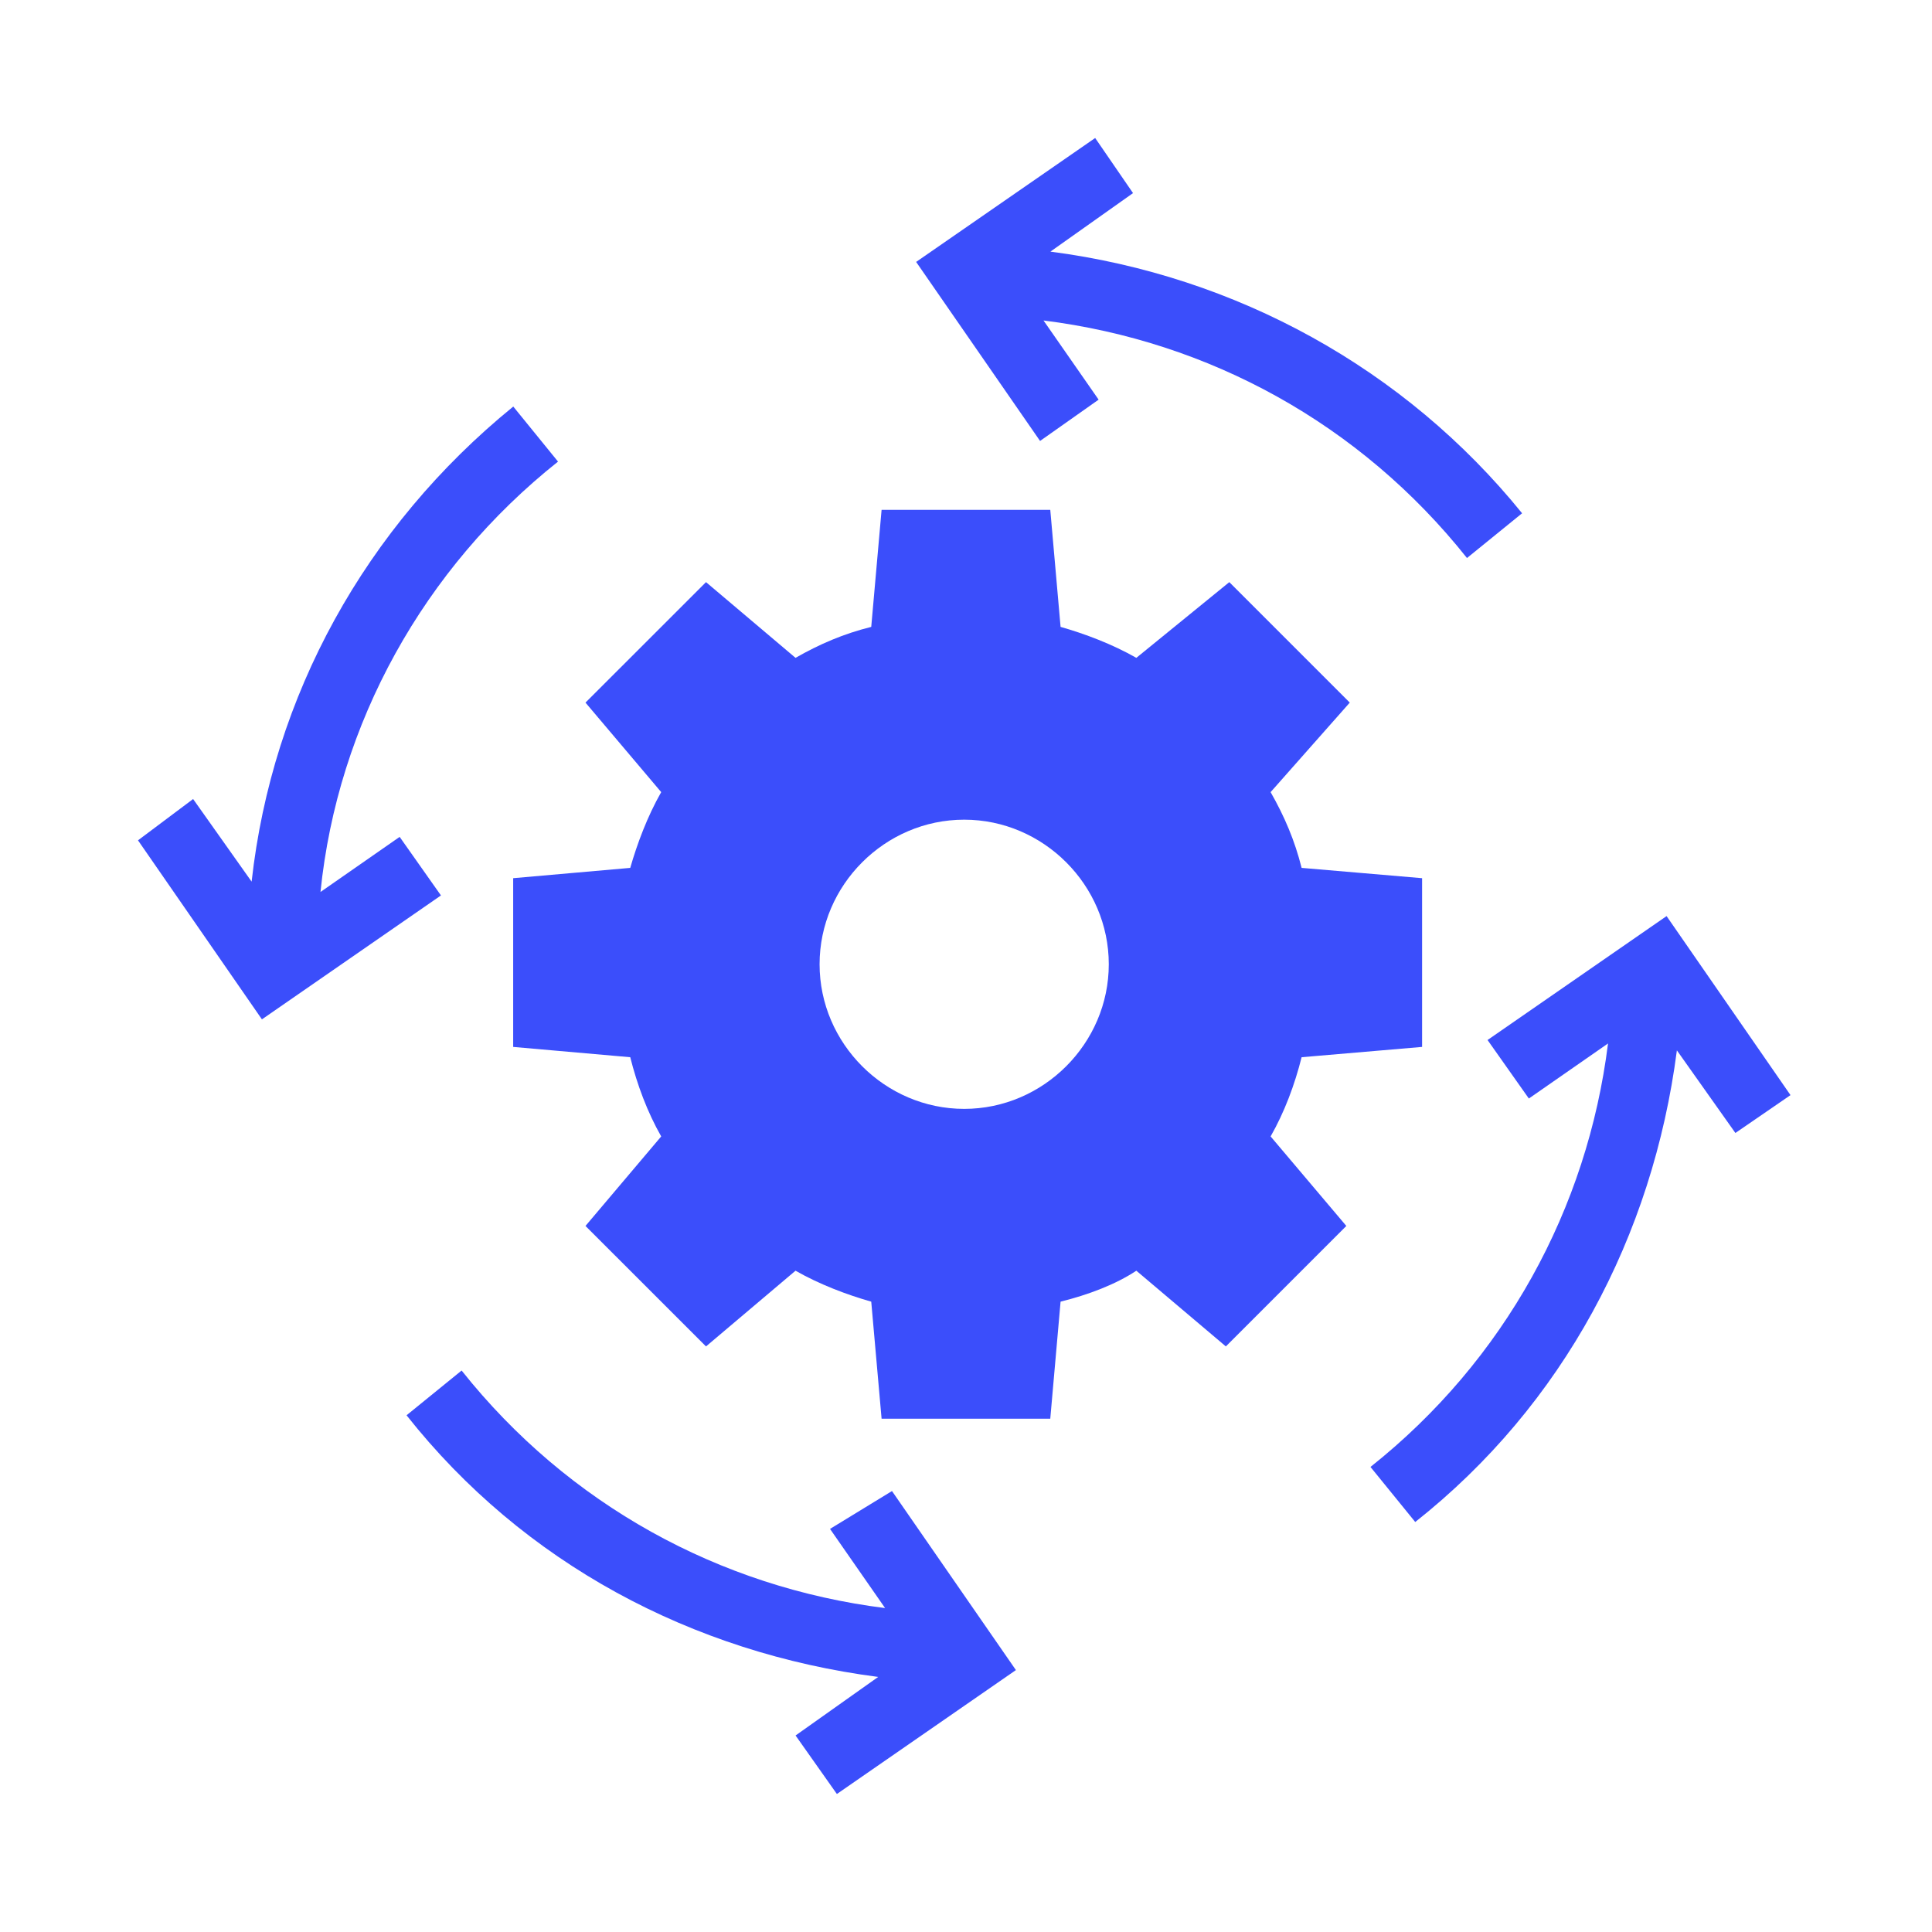
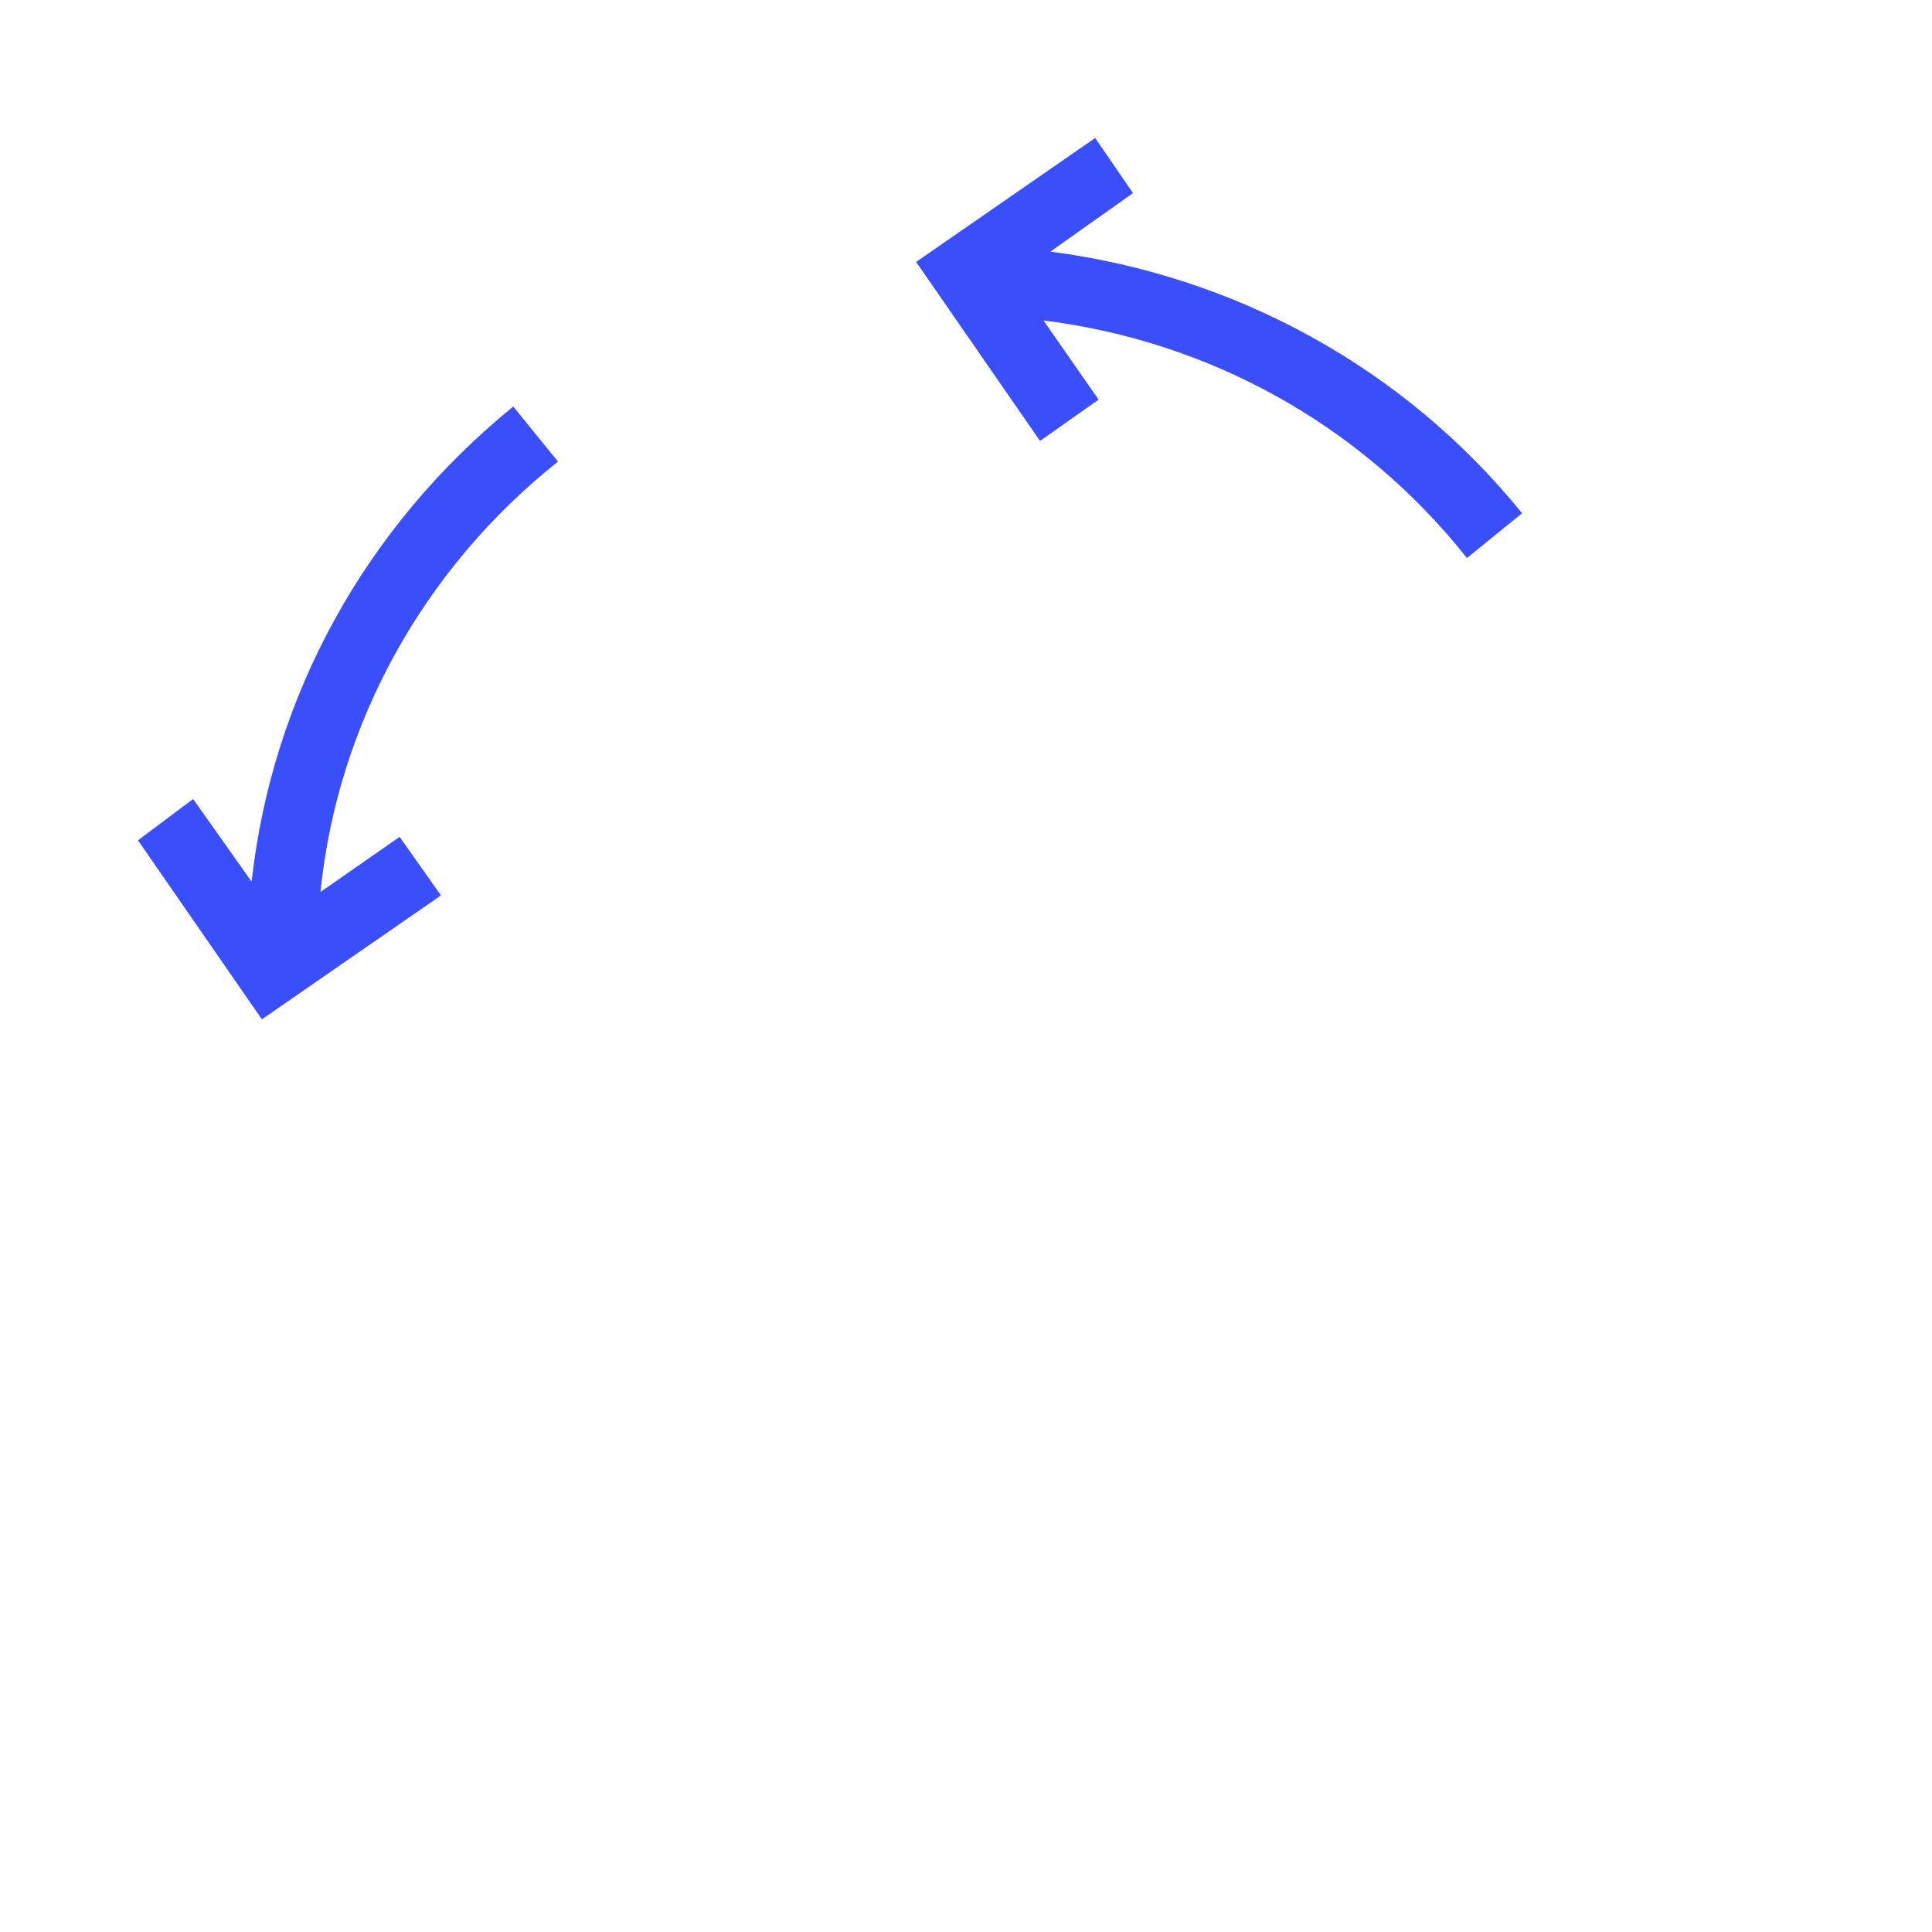
<svg xmlns="http://www.w3.org/2000/svg" width="42" height="42" viewBox="0 0 42 42" fill="none">
  <g id="6131678_automatic_designed_electronic_machine_modernization_icon 1">
    <g id="Group">
-       <path id="Vector" d="M28.296 22.983L30.915 22.759V19.091L28.296 18.867C28.146 18.268 27.921 17.744 27.622 17.22L29.343 15.274L26.724 12.655L24.703 14.301C24.179 14.002 23.58 13.777 23.056 13.628L22.832 11.083H19.165L18.94 13.628C18.341 13.777 17.817 14.002 17.294 14.301L15.348 12.655L12.728 15.274L14.374 17.22C14.075 17.744 13.851 18.343 13.701 18.867L11.156 19.091V22.759L13.701 22.983C13.851 23.582 14.075 24.181 14.374 24.705L12.728 26.651L15.348 29.27L17.294 27.624C17.817 27.923 18.416 28.148 18.94 28.297L19.165 30.842H22.832L23.056 28.297C23.655 28.148 24.254 27.923 24.703 27.624L26.649 29.27L29.268 26.651L27.622 24.705C27.921 24.181 28.146 23.582 28.296 22.983ZM20.961 24.106C19.239 24.106 17.817 22.684 17.817 20.962C17.817 19.241 19.239 17.819 20.961 17.819C22.682 17.819 24.104 19.241 24.104 20.962C24.104 22.684 22.682 24.106 20.961 24.106Z" fill="#3B4EFB" />
      <path id="Vector_2" d="M23.883 8.688L22.685 6.967C26.278 7.416 29.571 9.212 31.891 12.131L33.089 11.158C30.544 8.015 26.877 5.994 22.835 5.47L24.631 4.198L23.808 3L19.916 5.694L22.61 9.586L23.883 8.688Z" fill="#3B4EFB" />
-       <path id="Vector_3" d="M18.044 33.237L19.241 34.958C15.649 34.509 12.356 32.713 10.035 29.794L8.838 30.767C11.383 33.986 15.05 35.931 19.091 36.455L17.295 37.728L18.193 39L22.085 36.306L19.391 32.414L18.044 33.237Z" fill="#3B4EFB" />
-       <path id="Vector_4" d="M38.924 23.807L36.23 19.915L32.338 22.609L33.236 23.881L34.957 22.684C34.508 26.276 32.712 29.57 29.793 31.89L30.766 33.087C33.984 30.543 35.93 26.875 36.454 22.834L37.726 24.63L38.924 23.807Z" fill="#3B4EFB" />
      <path id="Vector_5" d="M8.688 18.193L6.967 19.391C7.341 15.723 9.212 12.355 12.131 10.035L11.158 8.838C7.94 11.457 5.919 15.125 5.47 19.166L4.198 17.37L3 18.268L5.694 22.16L9.586 19.466L8.688 18.193Z" fill="#3B4EFB" />
    </g>
  </g>
</svg>